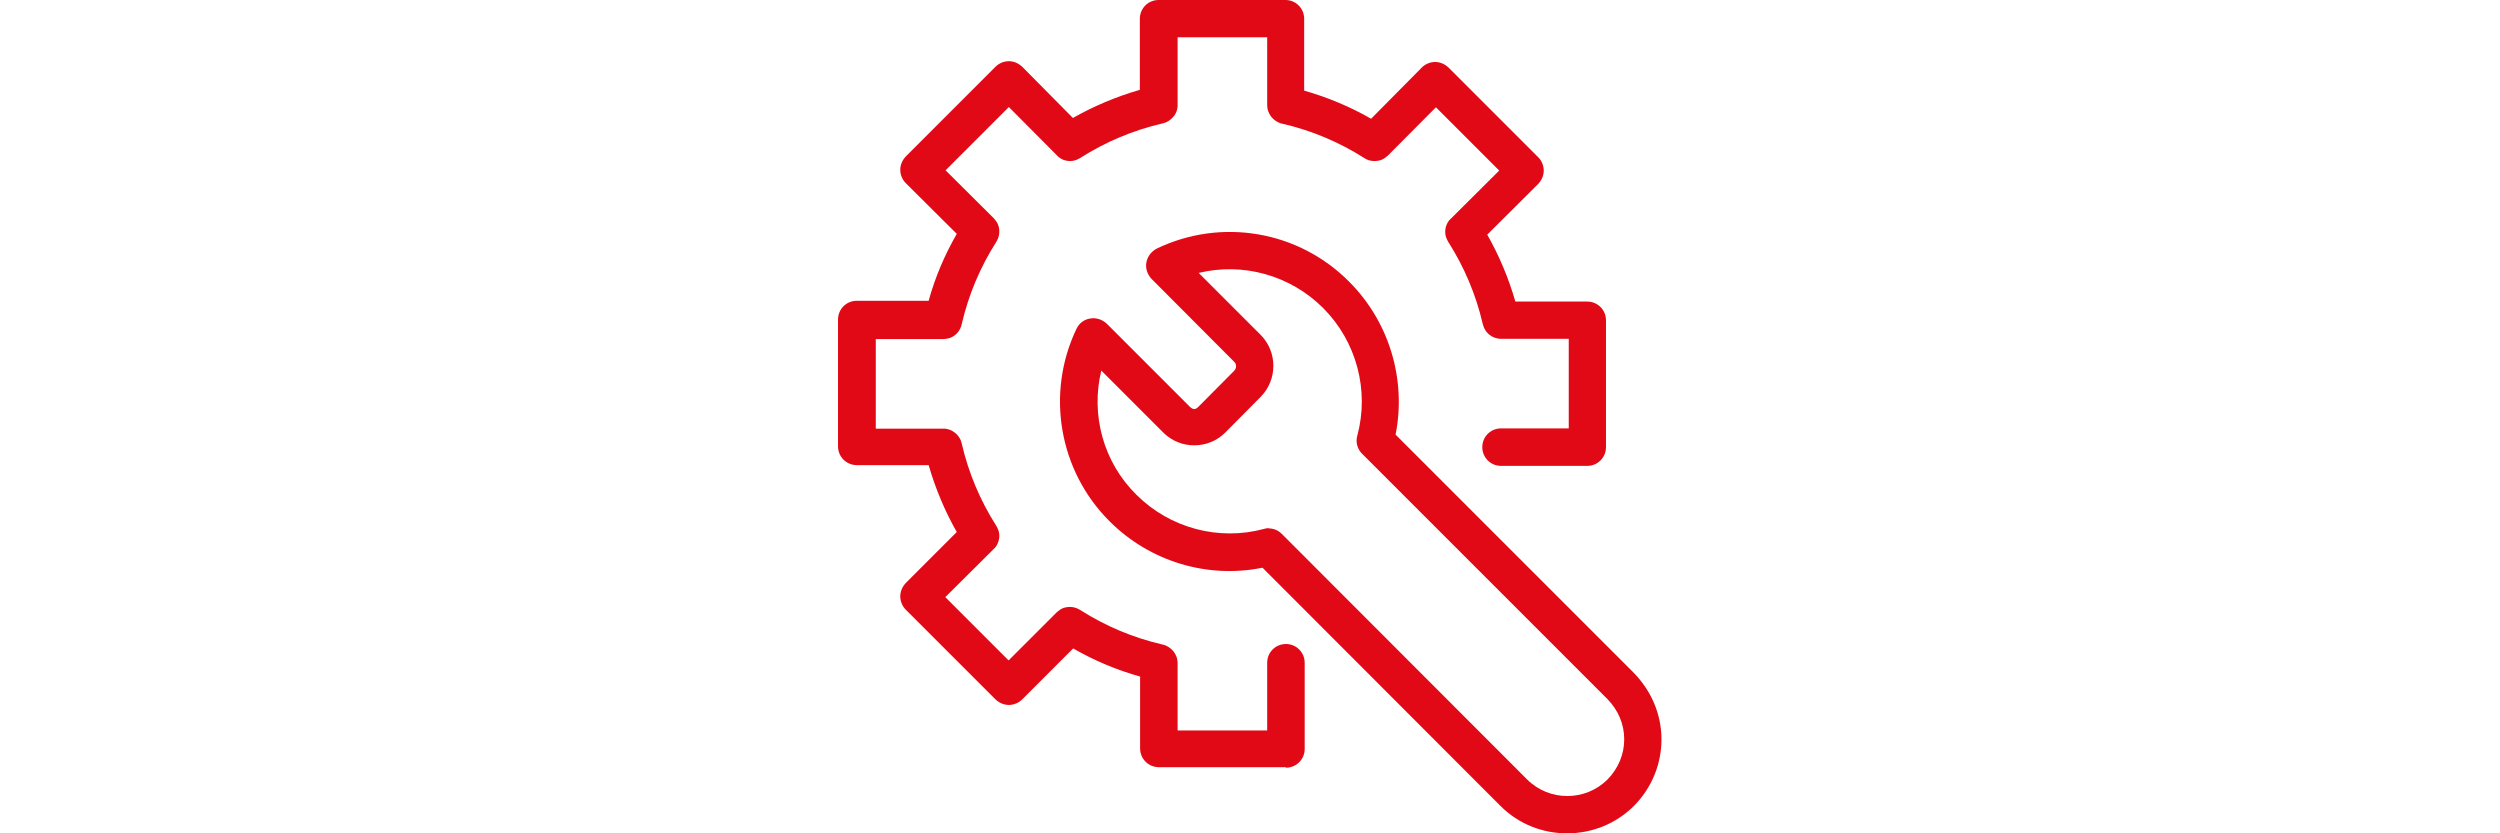
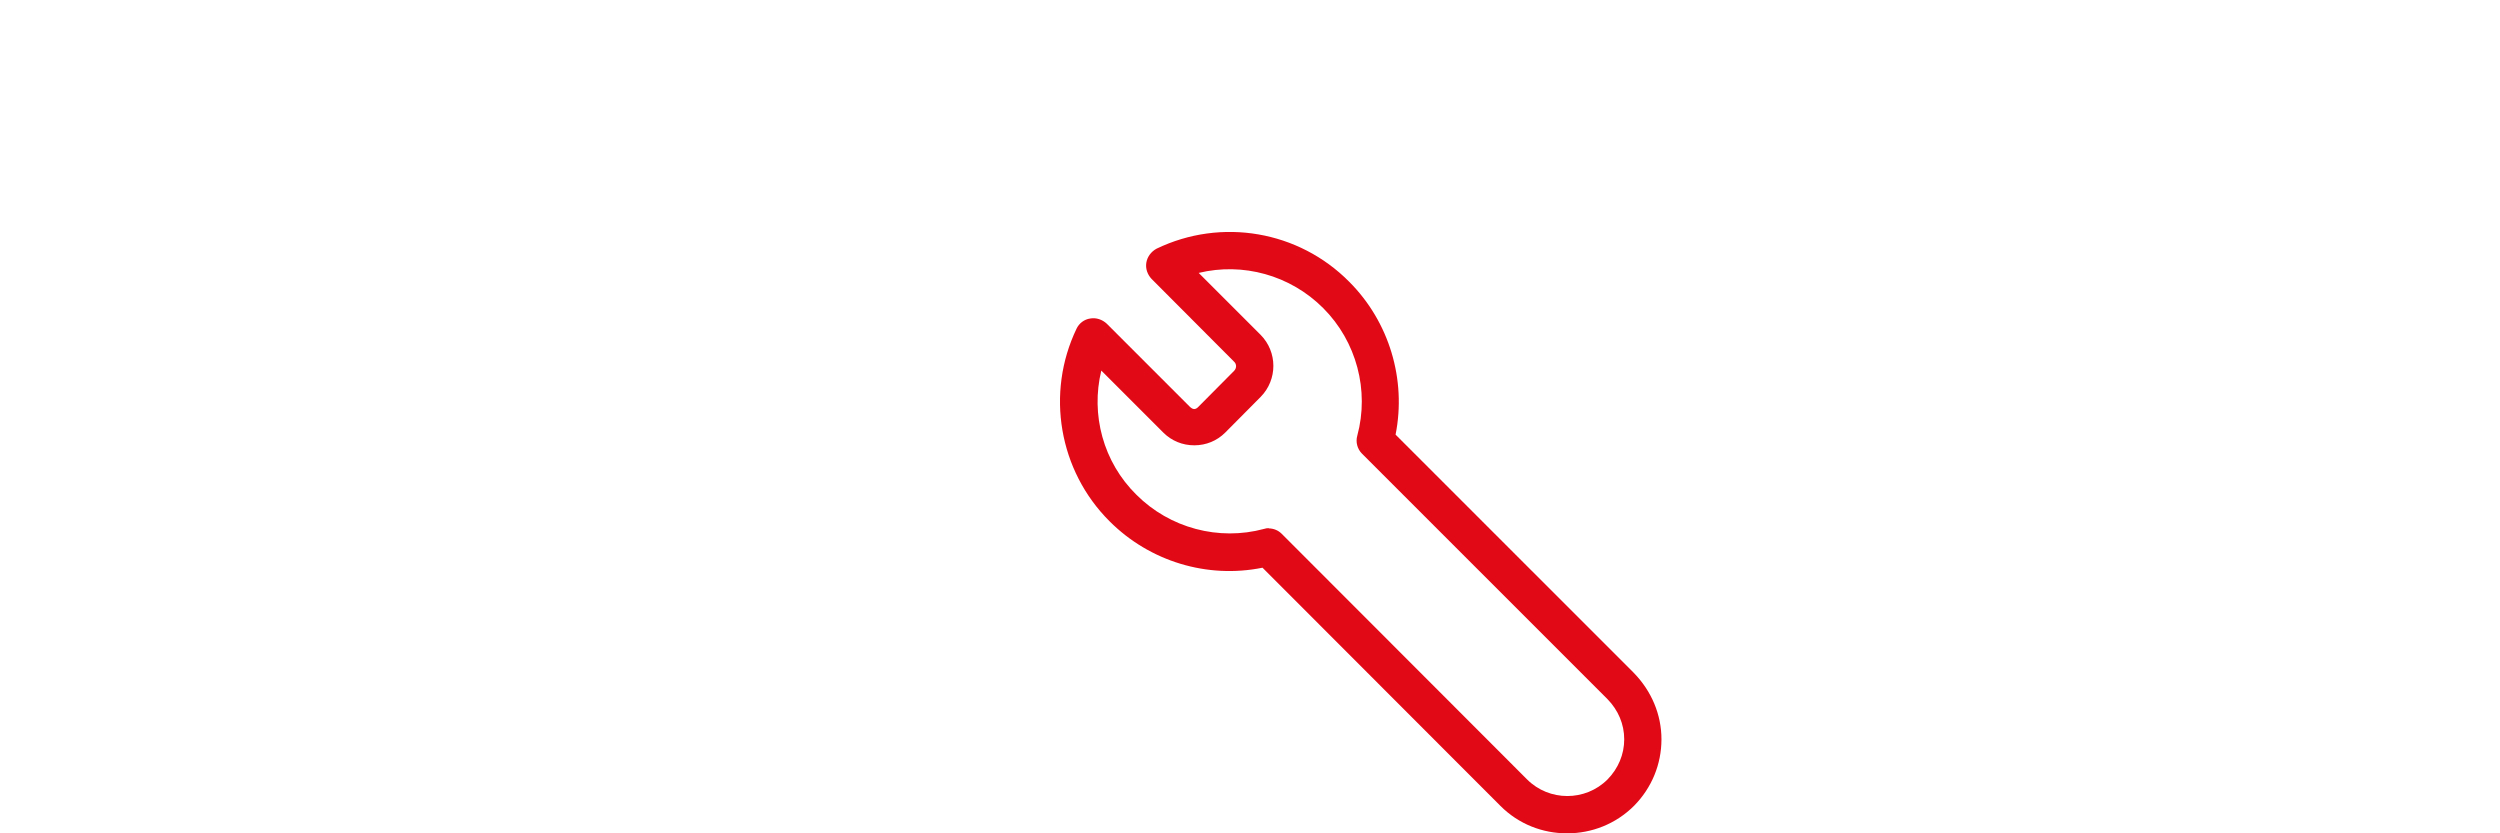
<svg xmlns="http://www.w3.org/2000/svg" id="Ebene_2" viewBox="0 0 96 32">
  <defs>
    <style>.cls-1{fill:#e20917;}.cls-2{fill:none;}</style>
  </defs>
  <g id="Ebene_1-2">
-     <rect class="cls-2" y="0" width="96" height="32" />
    <path class="cls-1" d="M60.17,32c-.93,0-1.85-.35-2.55-1.05l-9.14-9.15c-2.12.43-4.33-.24-5.87-1.78-1.95-1.94-2.46-4.92-1.27-7.4.1-.21.3-.36.53-.39.22-.04.46.04.63.2l3.18,3.18c.13.13.23.13.35,0l1.36-1.37c.1-.1.1-.26,0-.35l-3.17-3.18c-.16-.17-.24-.4-.2-.63s.19-.42.39-.53c2.49-1.2,5.46-.69,7.4,1.27,1.54,1.54,2.2,3.76,1.78,5.87l9.15,9.15c.68.7,1.06,1.6,1.06,2.55s-.37,1.86-1.05,2.55c-.71.71-1.64,1.06-2.57,1.06ZM48.71,20.29c.19,0,.37.07.51.21l9.42,9.43c.85.85,2.24.85,3.09,0,.41-.42.64-.96.64-1.54s-.23-1.12-.64-1.54l-9.43-9.43c-.18-.18-.25-.45-.18-.69.47-1.74-.03-3.62-1.31-4.9-1.27-1.27-3.09-1.76-4.78-1.35l2.38,2.38c.65.66.65,1.72,0,2.38l-1.36,1.37c-.32.32-.74.49-1.19.49h0c-.45,0-.87-.17-1.19-.49l-2.38-2.38c-.41,1.69.07,3.51,1.35,4.77,1.28,1.28,3.16,1.78,4.9,1.31.06-.02.12-.03.19-.03Z" />
-     <path class="cls-1" d="M49.37,29.46h-4.87c-.4,0-.72-.32-.72-.72v-2.76c-.9-.25-1.77-.62-2.57-1.08l-1.96,1.96c-.13.13-.32.21-.51.21h0c-.19,0-.37-.08-.51-.21l-3.45-3.45c-.13-.13-.21-.32-.21-.51s.08-.37.21-.51l1.96-1.96c-.46-.81-.82-1.67-1.08-2.57h-2.76c-.4,0-.72-.32-.72-.72v-4.87c0-.4.32-.72.72-.72h2.76c.25-.91.62-1.77,1.08-2.57l-1.96-1.95c-.13-.13-.21-.32-.21-.51s.08-.37.21-.51l3.45-3.45c.13-.13.32-.21.51-.21h0c.19,0,.37.08.51.21l1.95,1.97c.81-.46,1.67-.82,2.57-1.08V.72c0-.4.32-.72.72-.72h4.87c.4,0,.72.32.72.72v2.76c.91.26,1.77.62,2.57,1.08l1.95-1.97c.13-.13.32-.21.51-.21h0c.19,0,.37.08.51.21l3.45,3.45c.13.13.21.32.21.51s-.08.37-.21.51l-1.96,1.95c.46.81.82,1.67,1.08,2.57h2.76c.4,0,.72.32.72.72v4.87c0,.4-.32.72-.72.72h-3.31c-.4,0-.72-.32-.72-.72s.32-.72.72-.72h2.6v-3.44h-2.58c-.05,0-.12,0-.18-.02-.1-.02-.2-.07-.28-.13-.08-.07-.16-.15-.2-.25-.03-.05-.04-.11-.06-.16-.26-1.13-.71-2.19-1.32-3.15-.03-.05-.06-.11-.08-.16-.04-.1-.05-.21-.04-.31h0s0,0,0,0c.01-.1.04-.2.1-.3.03-.05.07-.1.12-.14l1.85-1.84-2.43-2.43-1.84,1.85s-.09.08-.14.11c-.09.06-.19.09-.3.1-.1.01-.21,0-.31-.03-.06-.02-.11-.05-.16-.08-.96-.61-2.02-1.06-3.15-1.32-.06-.01-.11-.03-.17-.06-.1-.05-.18-.12-.25-.2-.06-.08-.11-.18-.14-.28-.01-.06-.02-.12-.02-.18V1.43h-3.44v2.59c0,.06,0,.12-.02.18-.02.1-.07.2-.14.28-.07.08-.15.15-.25.2-.05.03-.11.04-.17.06-1.13.26-2.19.71-3.15,1.32-.05.03-.11.06-.16.08-.1.04-.21.05-.31.04-.1-.01-.21-.04-.3-.1-.05-.03-.1-.07-.14-.12l-1.84-1.85-2.43,2.43,1.85,1.84s.08.09.11.14c.06.09.09.19.1.3.01.1,0,.21-.04.32-.02.06-.05.11-.08.16-.61.96-1.06,2.02-1.32,3.15-.01.06-.03.11-.06.17-.05.1-.11.18-.19.24h0c-.08.07-.18.12-.29.14-.06.01-.13.02-.18.02h-2.58v3.44h2.58c.06,0,.12,0,.18.02.1.02.19.07.27.13.09.07.16.15.21.25.03.05.04.11.06.17.26,1.13.71,2.19,1.32,3.15.03.05.06.11.08.16.04.1.05.21.04.31-.01.1-.05.21-.1.3-.03.05-.07.1-.12.14l-1.85,1.84,2.43,2.43,1.84-1.84s.09-.08.14-.11c.09-.06.19-.09.3-.1.1-.01.21,0,.32.04.06.02.11.05.16.08.96.61,2.02,1.06,3.15,1.32.06.01.11.03.17.06.1.05.18.12.25.2.06.08.11.17.14.28.01.06.02.12.02.18v2.58h3.44v-2.6c0-.4.32-.72.72-.72s.72.32.72.72v3.31c0,.4-.32.72-.72.72Z" />
  </g>
</svg>